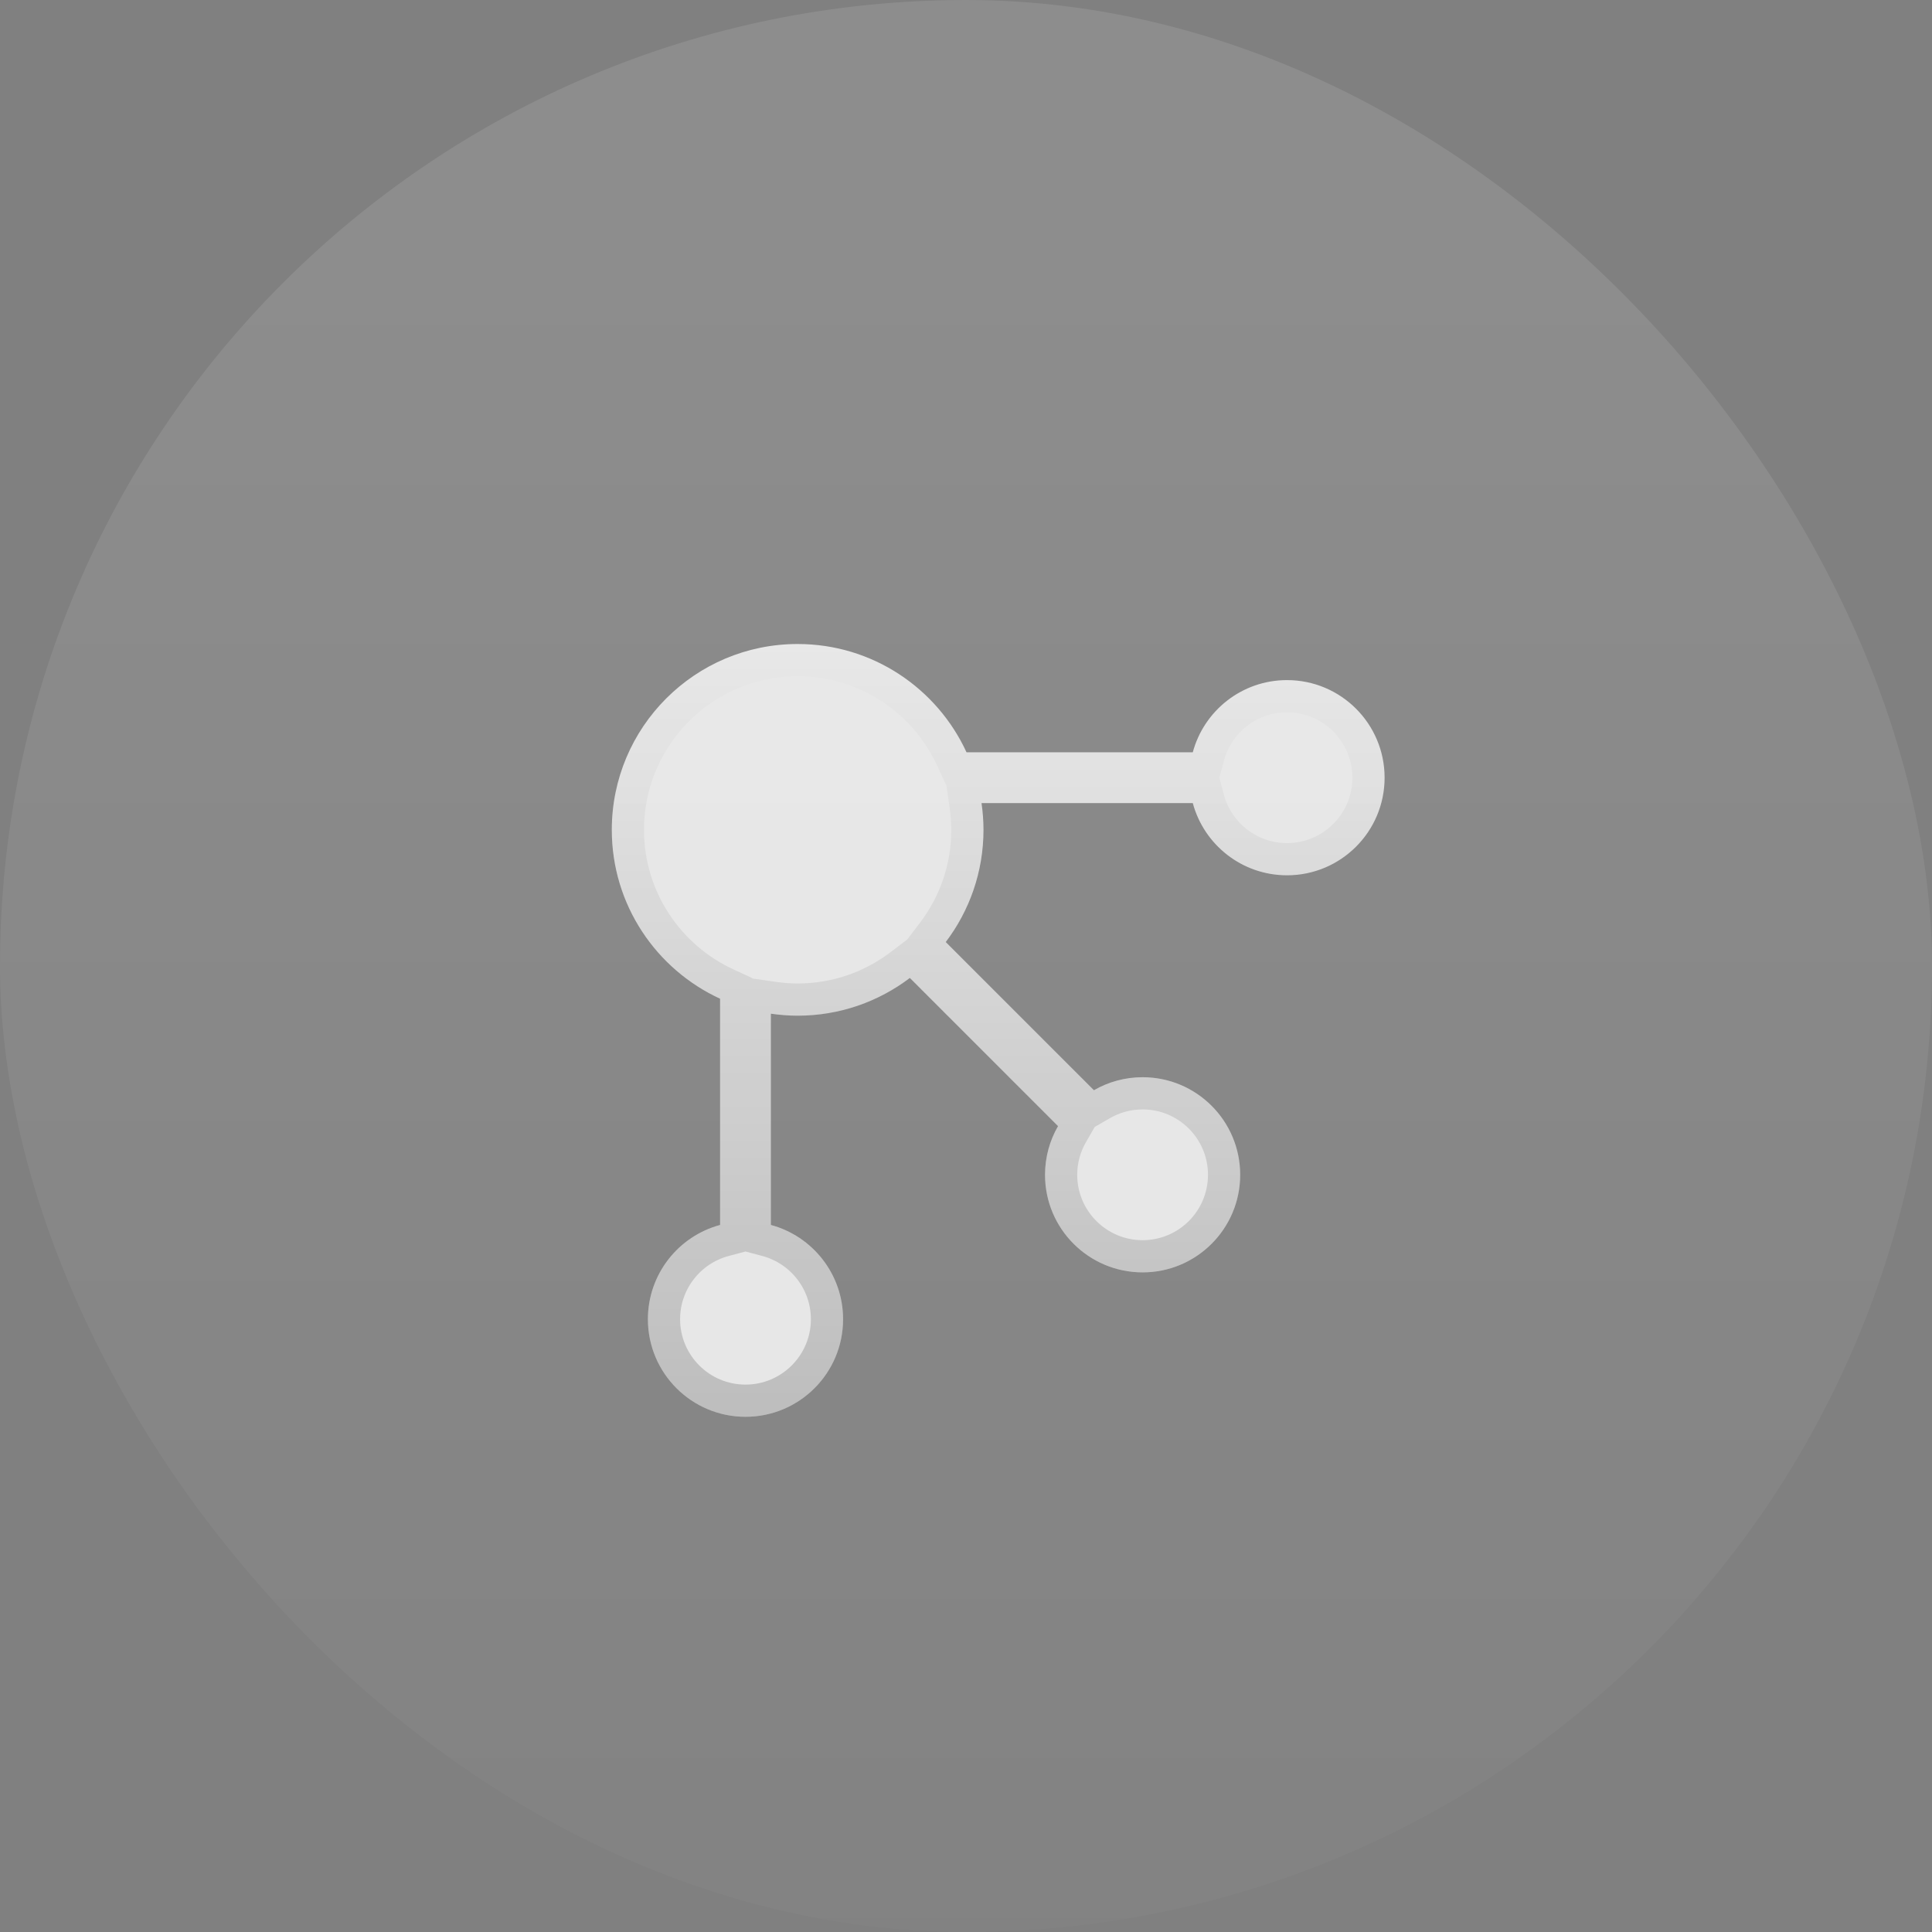
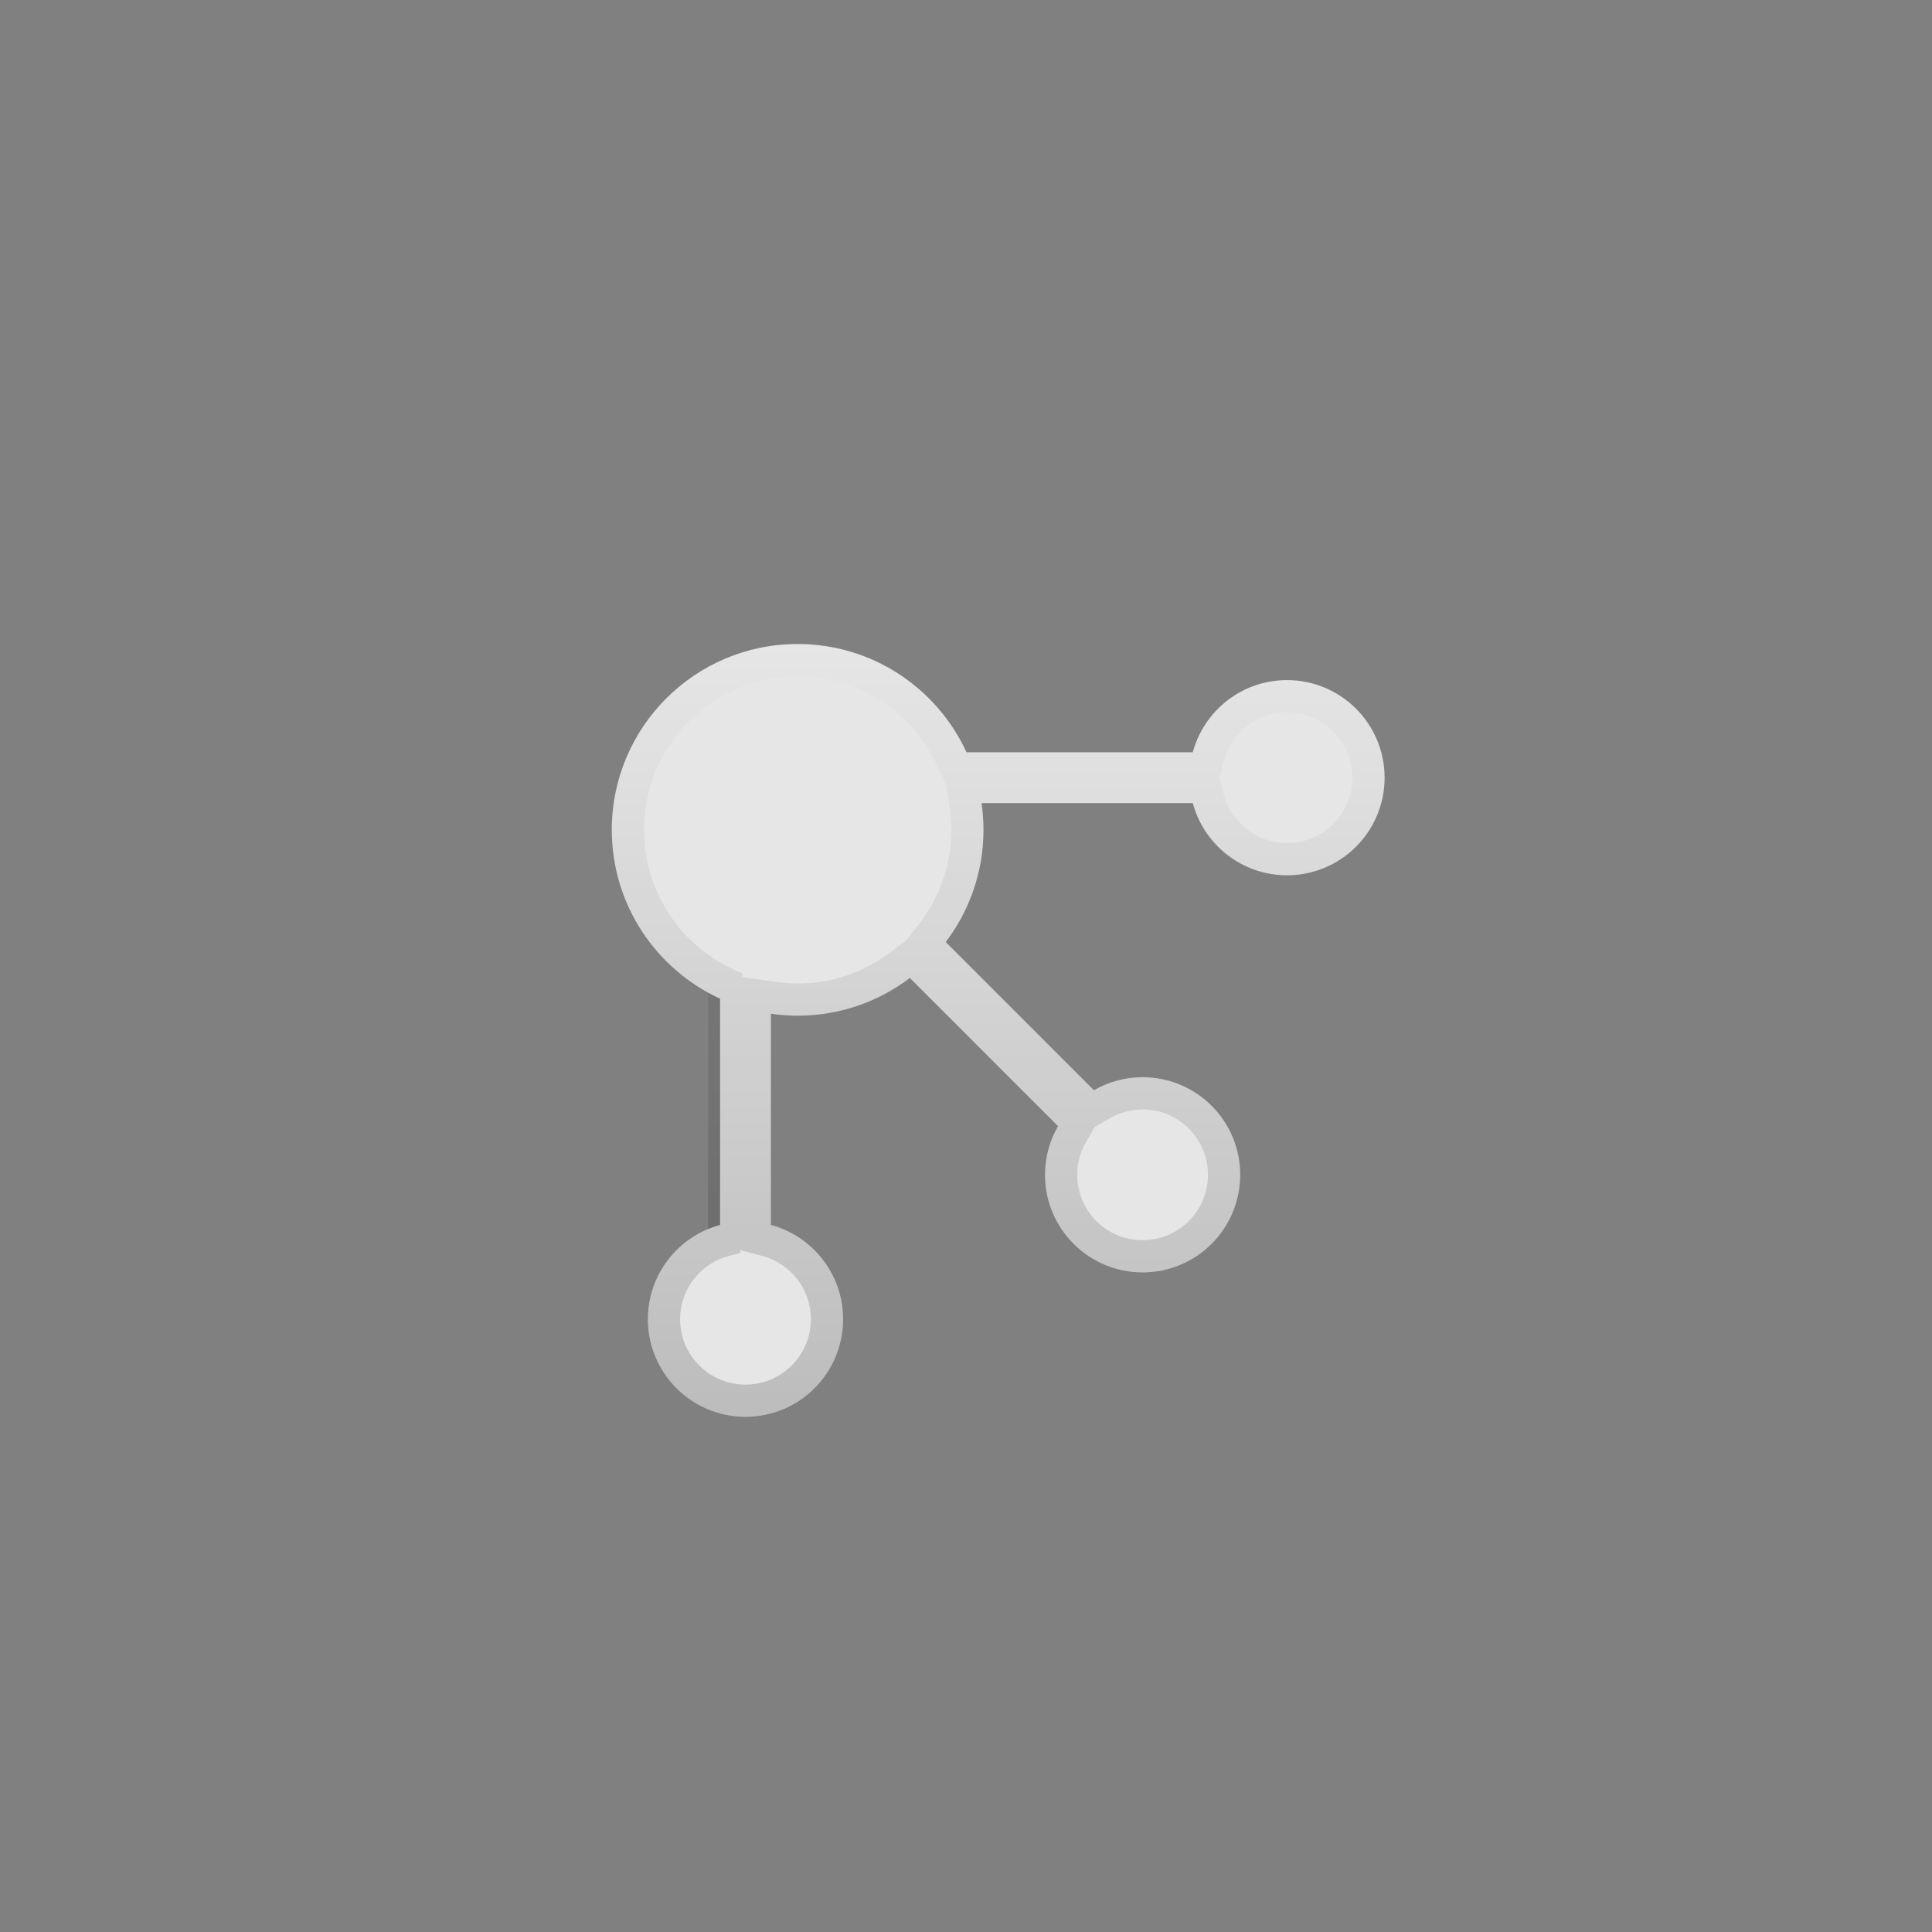
<svg xmlns="http://www.w3.org/2000/svg" width="60" height="60" viewBox="0 0 60 60" fill="none">
  <rect x="0" y="0" width="60" height="60" fill="#808080" stroke="none" />
-   <rect width="60" height="60" rx="30" fill="url(#paint0_linear_3014_56802)" fill-opacity="0.1" />
  <path d="M24.771 20C27.099 20 29.103 21.379 30.016 23.363H37.043C37.39 22.072 38.568 21.121 39.969 21.121C41.643 21.121 43 22.478 43 24.152C43 25.826 41.643 27.183 39.969 27.183C38.568 27.182 37.39 26.232 37.043 24.94H30.482C30.521 25.212 30.543 25.489 30.543 25.771C30.543 27.081 30.105 28.288 29.371 29.256L33.973 33.858C34.418 33.601 34.934 33.454 35.485 33.454C37.159 33.454 38.515 34.811 38.515 36.485C38.515 38.158 37.158 39.515 35.485 39.515C33.811 39.515 32.454 38.159 32.454 36.485C32.454 35.934 32.601 35.418 32.858 34.973L28.256 30.371C27.288 31.105 26.081 31.543 24.771 31.543C24.489 31.543 24.212 31.52 23.94 31.481V38.042C25.232 38.389 26.182 39.568 26.183 40.969C26.183 42.643 24.826 44 23.152 44C21.478 44 20.121 42.643 20.121 40.969C20.121 39.568 21.072 38.389 22.363 38.042V31.016C20.379 30.103 19 28.099 19 25.771C19 22.584 21.584 20 24.771 20Z" fill="white" fill-opacity="0.8" />
-   <path d="M22.863 30.695L22.572 30.561C20.758 29.727 19.5 27.896 19.5 25.771L19.507 25.5C19.644 22.805 21.805 20.644 24.5 20.507L24.771 20.5C26.896 20.5 28.727 21.758 29.561 23.572L29.695 23.863H37.427L37.526 23.493C37.816 22.415 38.8 21.621 39.969 21.621C41.366 21.621 42.5 22.754 42.5 24.151C42.5 25.549 41.366 26.683 39.969 26.683C38.8 26.682 37.816 25.889 37.526 24.811L37.427 24.44H29.904L29.987 25.012C30.023 25.261 30.043 25.515 30.043 25.771C30.043 26.968 29.644 28.069 28.973 28.954L28.709 29.301L33.891 34.482L34.223 34.291C34.594 34.077 35.025 33.954 35.485 33.954C36.883 33.955 38.015 35.088 38.015 36.485C38.014 37.883 36.883 39.014 35.485 39.015C34.088 39.015 32.955 37.883 32.954 36.485C32.954 36.025 33.077 35.594 33.291 35.223L33.482 34.891L28.301 29.709L27.954 29.973C27.069 30.644 25.968 31.043 24.771 31.043C24.516 31.043 24.262 31.023 24.012 30.986L23.44 30.904V38.426L23.811 38.525C24.889 38.815 25.682 39.8 25.683 40.969C25.683 42.366 24.549 43.5 23.151 43.5C21.754 43.5 20.621 42.366 20.621 40.969C20.621 39.8 21.415 38.815 22.493 38.525L22.863 38.426V30.695Z" stroke="url(#paint1_linear_3014_56802)" stroke-opacity="0.3" />
+   <path d="M22.863 30.695L22.572 30.561C20.758 29.727 19.5 27.896 19.5 25.771L19.507 25.5C19.644 22.805 21.805 20.644 24.5 20.507L24.771 20.5C26.896 20.5 28.727 21.758 29.561 23.572L29.695 23.863H37.427L37.526 23.493C37.816 22.415 38.8 21.621 39.969 21.621C41.366 21.621 42.5 22.754 42.5 24.151C42.5 25.549 41.366 26.683 39.969 26.683C38.8 26.682 37.816 25.889 37.526 24.811L37.427 24.44H29.904L29.987 25.012C30.023 25.261 30.043 25.515 30.043 25.771C30.043 26.968 29.644 28.069 28.973 28.954L28.709 29.301L33.891 34.482L34.223 34.291C34.594 34.077 35.025 33.954 35.485 33.954C36.883 33.955 38.015 35.088 38.015 36.485C38.014 37.883 36.883 39.014 35.485 39.015C34.088 39.015 32.955 37.883 32.954 36.485C32.954 36.025 33.077 35.594 33.291 35.223L33.482 34.891L28.301 29.709L27.954 29.973C27.069 30.644 25.968 31.043 24.771 31.043C24.516 31.043 24.262 31.023 24.012 30.986L23.44 30.904V38.426L23.811 38.525C24.889 38.815 25.682 39.8 25.683 40.969C25.683 42.366 24.549 43.5 23.151 43.5C21.754 43.5 20.621 42.366 20.621 40.969C20.621 39.8 21.415 38.815 22.493 38.525V30.695Z" stroke="url(#paint1_linear_3014_56802)" stroke-opacity="0.3" />
  <defs>
    <linearGradient id="paint0_linear_3014_56802" x1="10.844" y1="10.096" x2="10.844" y2="72.525" gradientUnits="userSpaceOnUse">
      <stop stop-color="white" />
      <stop offset="1" stop-color="white" stop-opacity="0.01" />
    </linearGradient>
    <linearGradient id="paint1_linear_3014_56802" x1="31" y1="20" x2="31" y2="44" gradientUnits="userSpaceOnUse">
      <stop stop-opacity="0" />
      <stop offset="1" stop-opacity="0.6" />
    </linearGradient>
  </defs>
</svg>